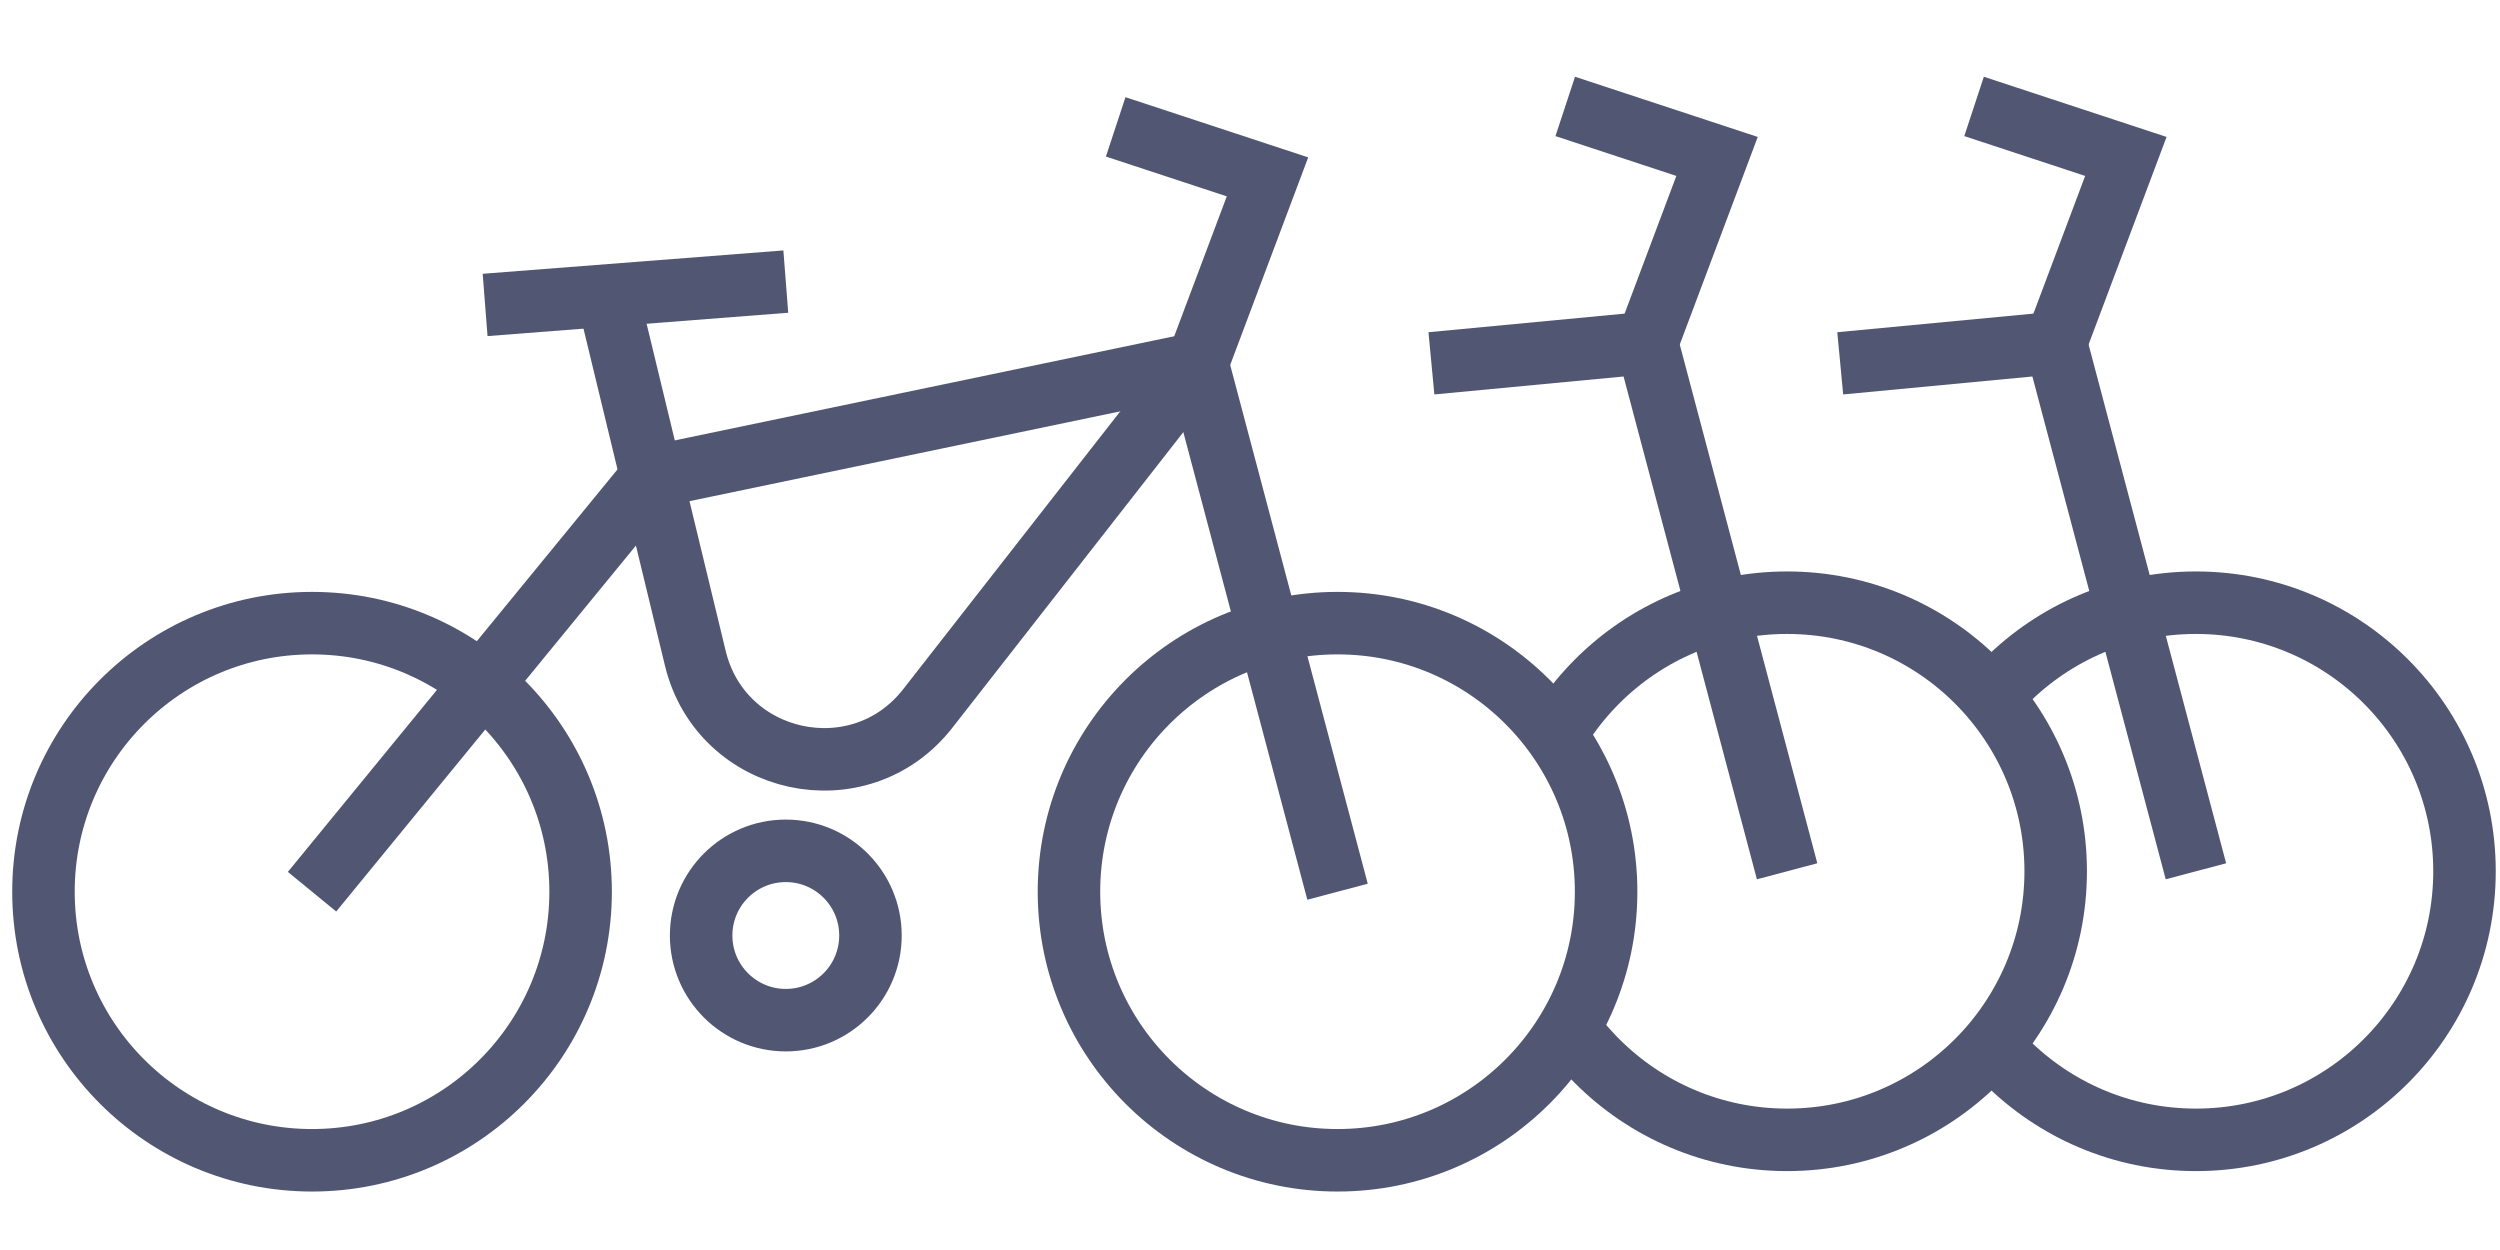
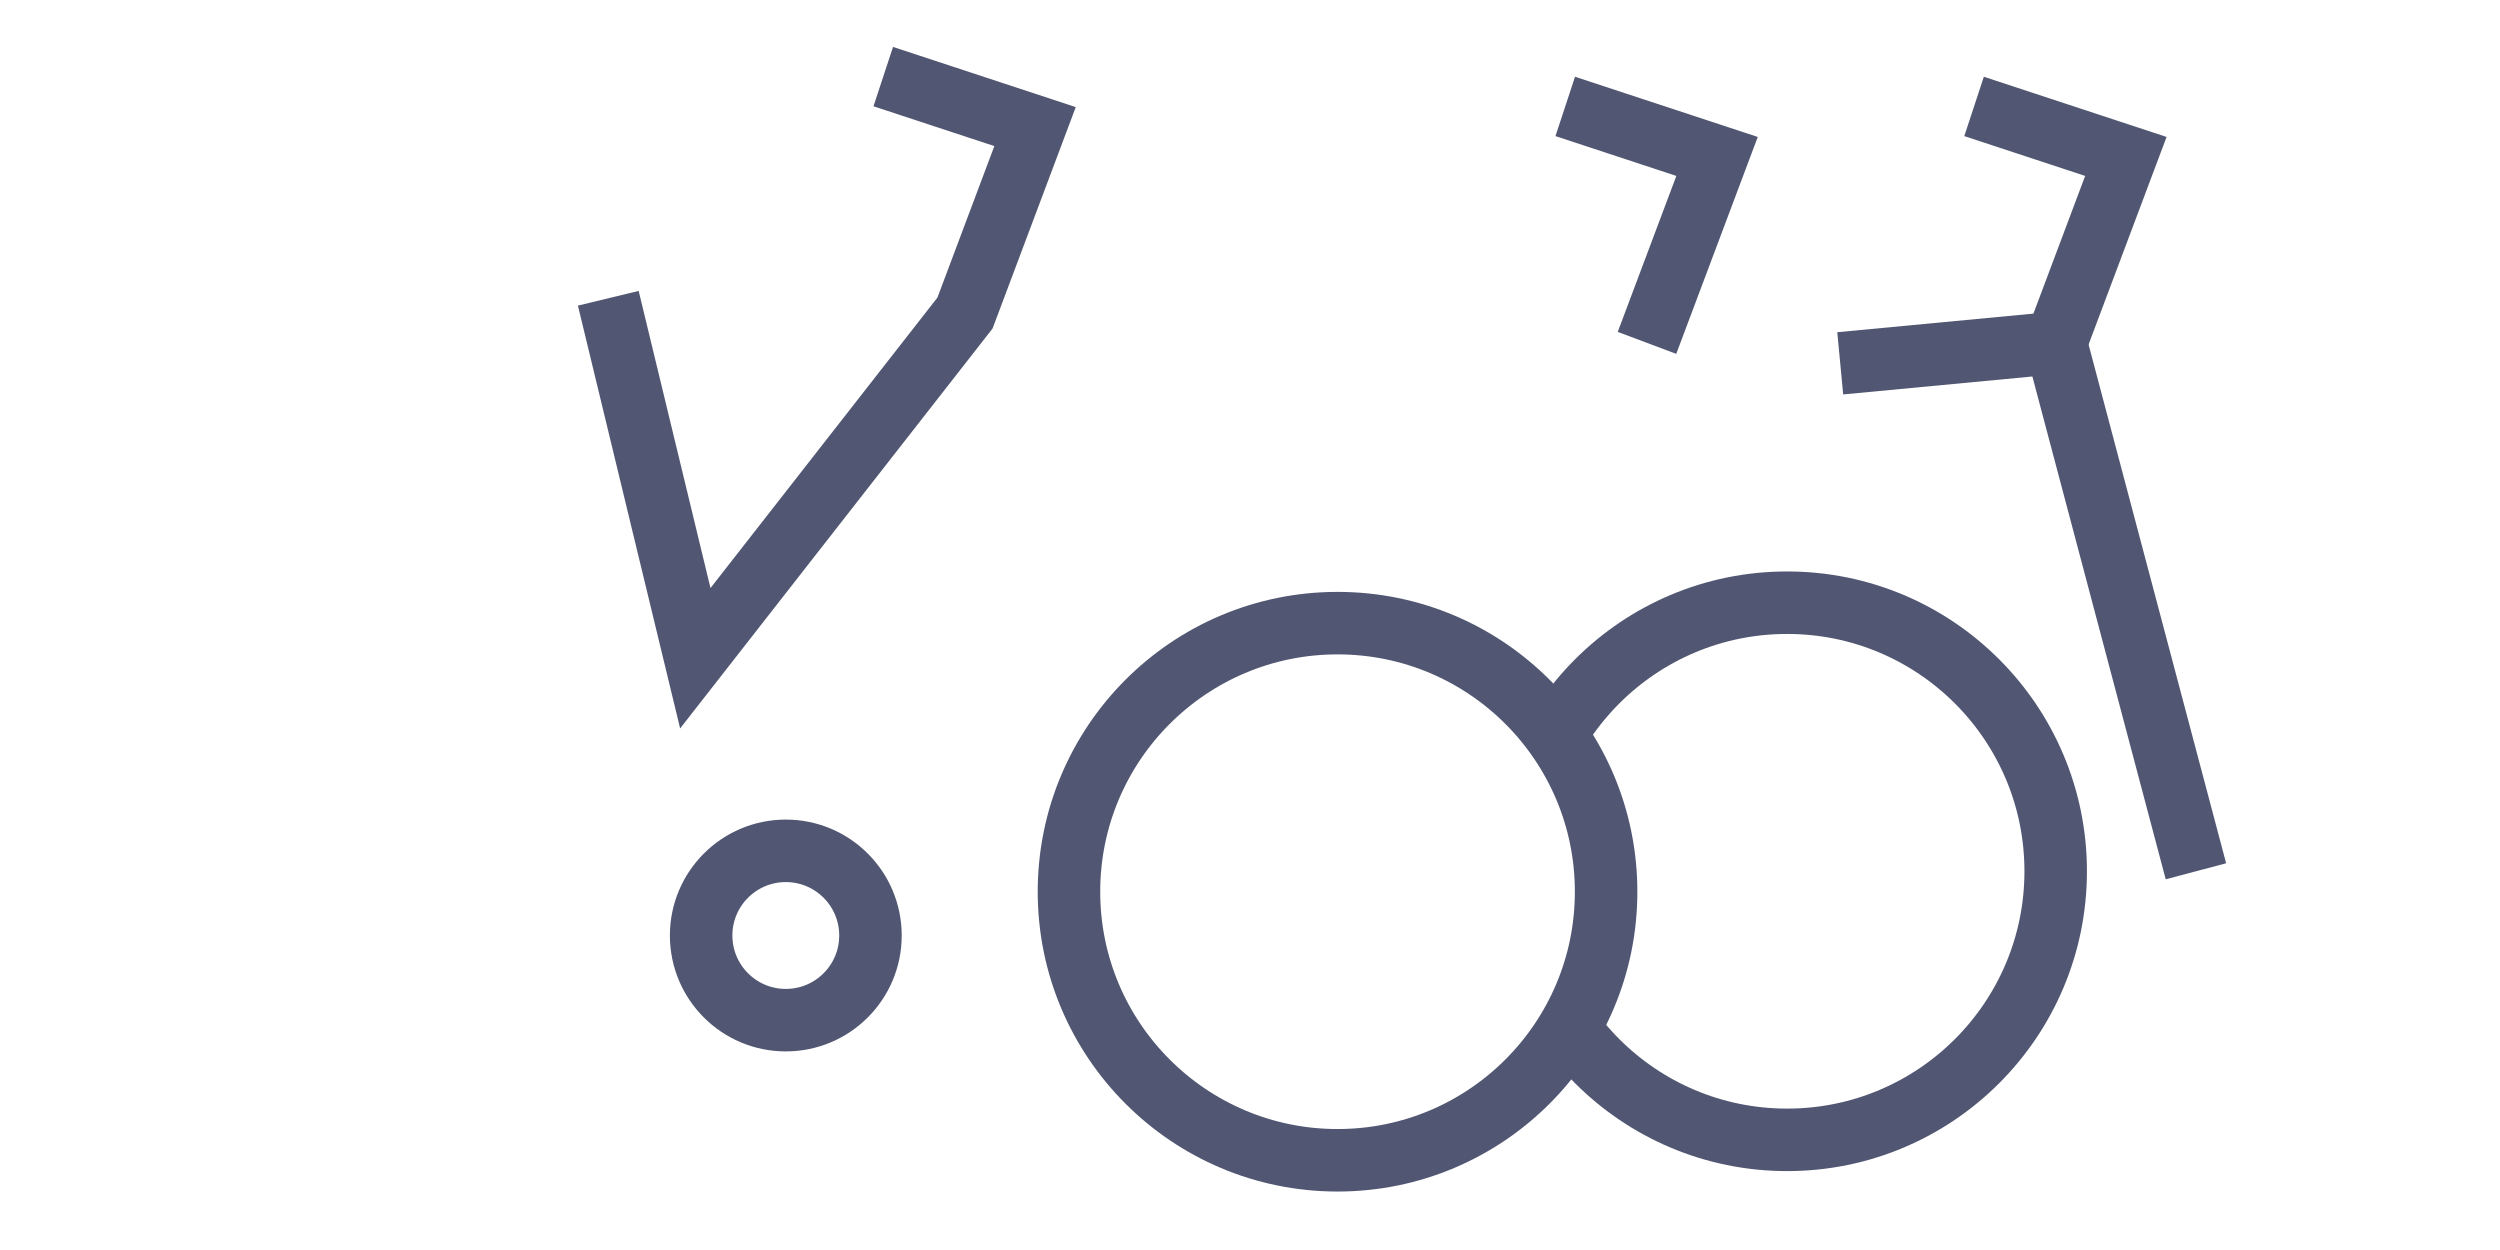
<svg xmlns="http://www.w3.org/2000/svg" id="Calque_1" version="1.1" viewBox="0 0 200 100">
  <defs>
    <style>
      .st0, .st1 {
        fill: #fff;
      }

      .st0, .st2 {
        stroke: #515772;
        stroke-miterlimit: 10;
        stroke-width: 5px;
      }

      .st2 {
        fill: none;
      }
    </style>
  </defs>
  <rect class="st1" width="200" height="100" />
  <g>
-     <circle class="st2" cx="175.674" cy="69.702" r="21.486" />
    <polyline class="st2" points="175.674 69.702 164.464 27.431 147.218 29.066" />
    <polyline class="st2" points="164.464 27.431 170.069 12.515 157.925 8.514" />
  </g>
  <g>
    <circle class="st0" cx="142.969" cy="69.702" r="21.486" />
-     <polyline class="st2" points="142.969 69.702 131.759 27.431 114.513 29.066" />
    <polyline class="st2" points="131.759 27.431 137.364 12.515 125.219 8.514" />
  </g>
  <circle class="st0" cx="107.003" cy="71.337" r="21.486" />
-   <circle class="st2" cx="24.963" cy="71.337" r="21.486" />
-   <polyline class="st2" points="107.003 71.337 95.793 29.066 52.123 38.173 24.963 71.337" />
-   <path class="st2" d="M48.663,23.861l6.962,28.798c2.077,8.59,13.154,10.986,18.595,4.022l21.574-27.614,5.605-14.917-12.144-4" />
-   <line class="st2" x1="38.809" y1="24.395" x2="62.864" y2="22.527" />
+   <path class="st2" d="M48.663,23.861l6.962,28.798l21.574-27.614,5.605-14.917-12.144-4" />
  <circle class="st2" cx="62.864" cy="74.84" r="6.773" />
</svg>